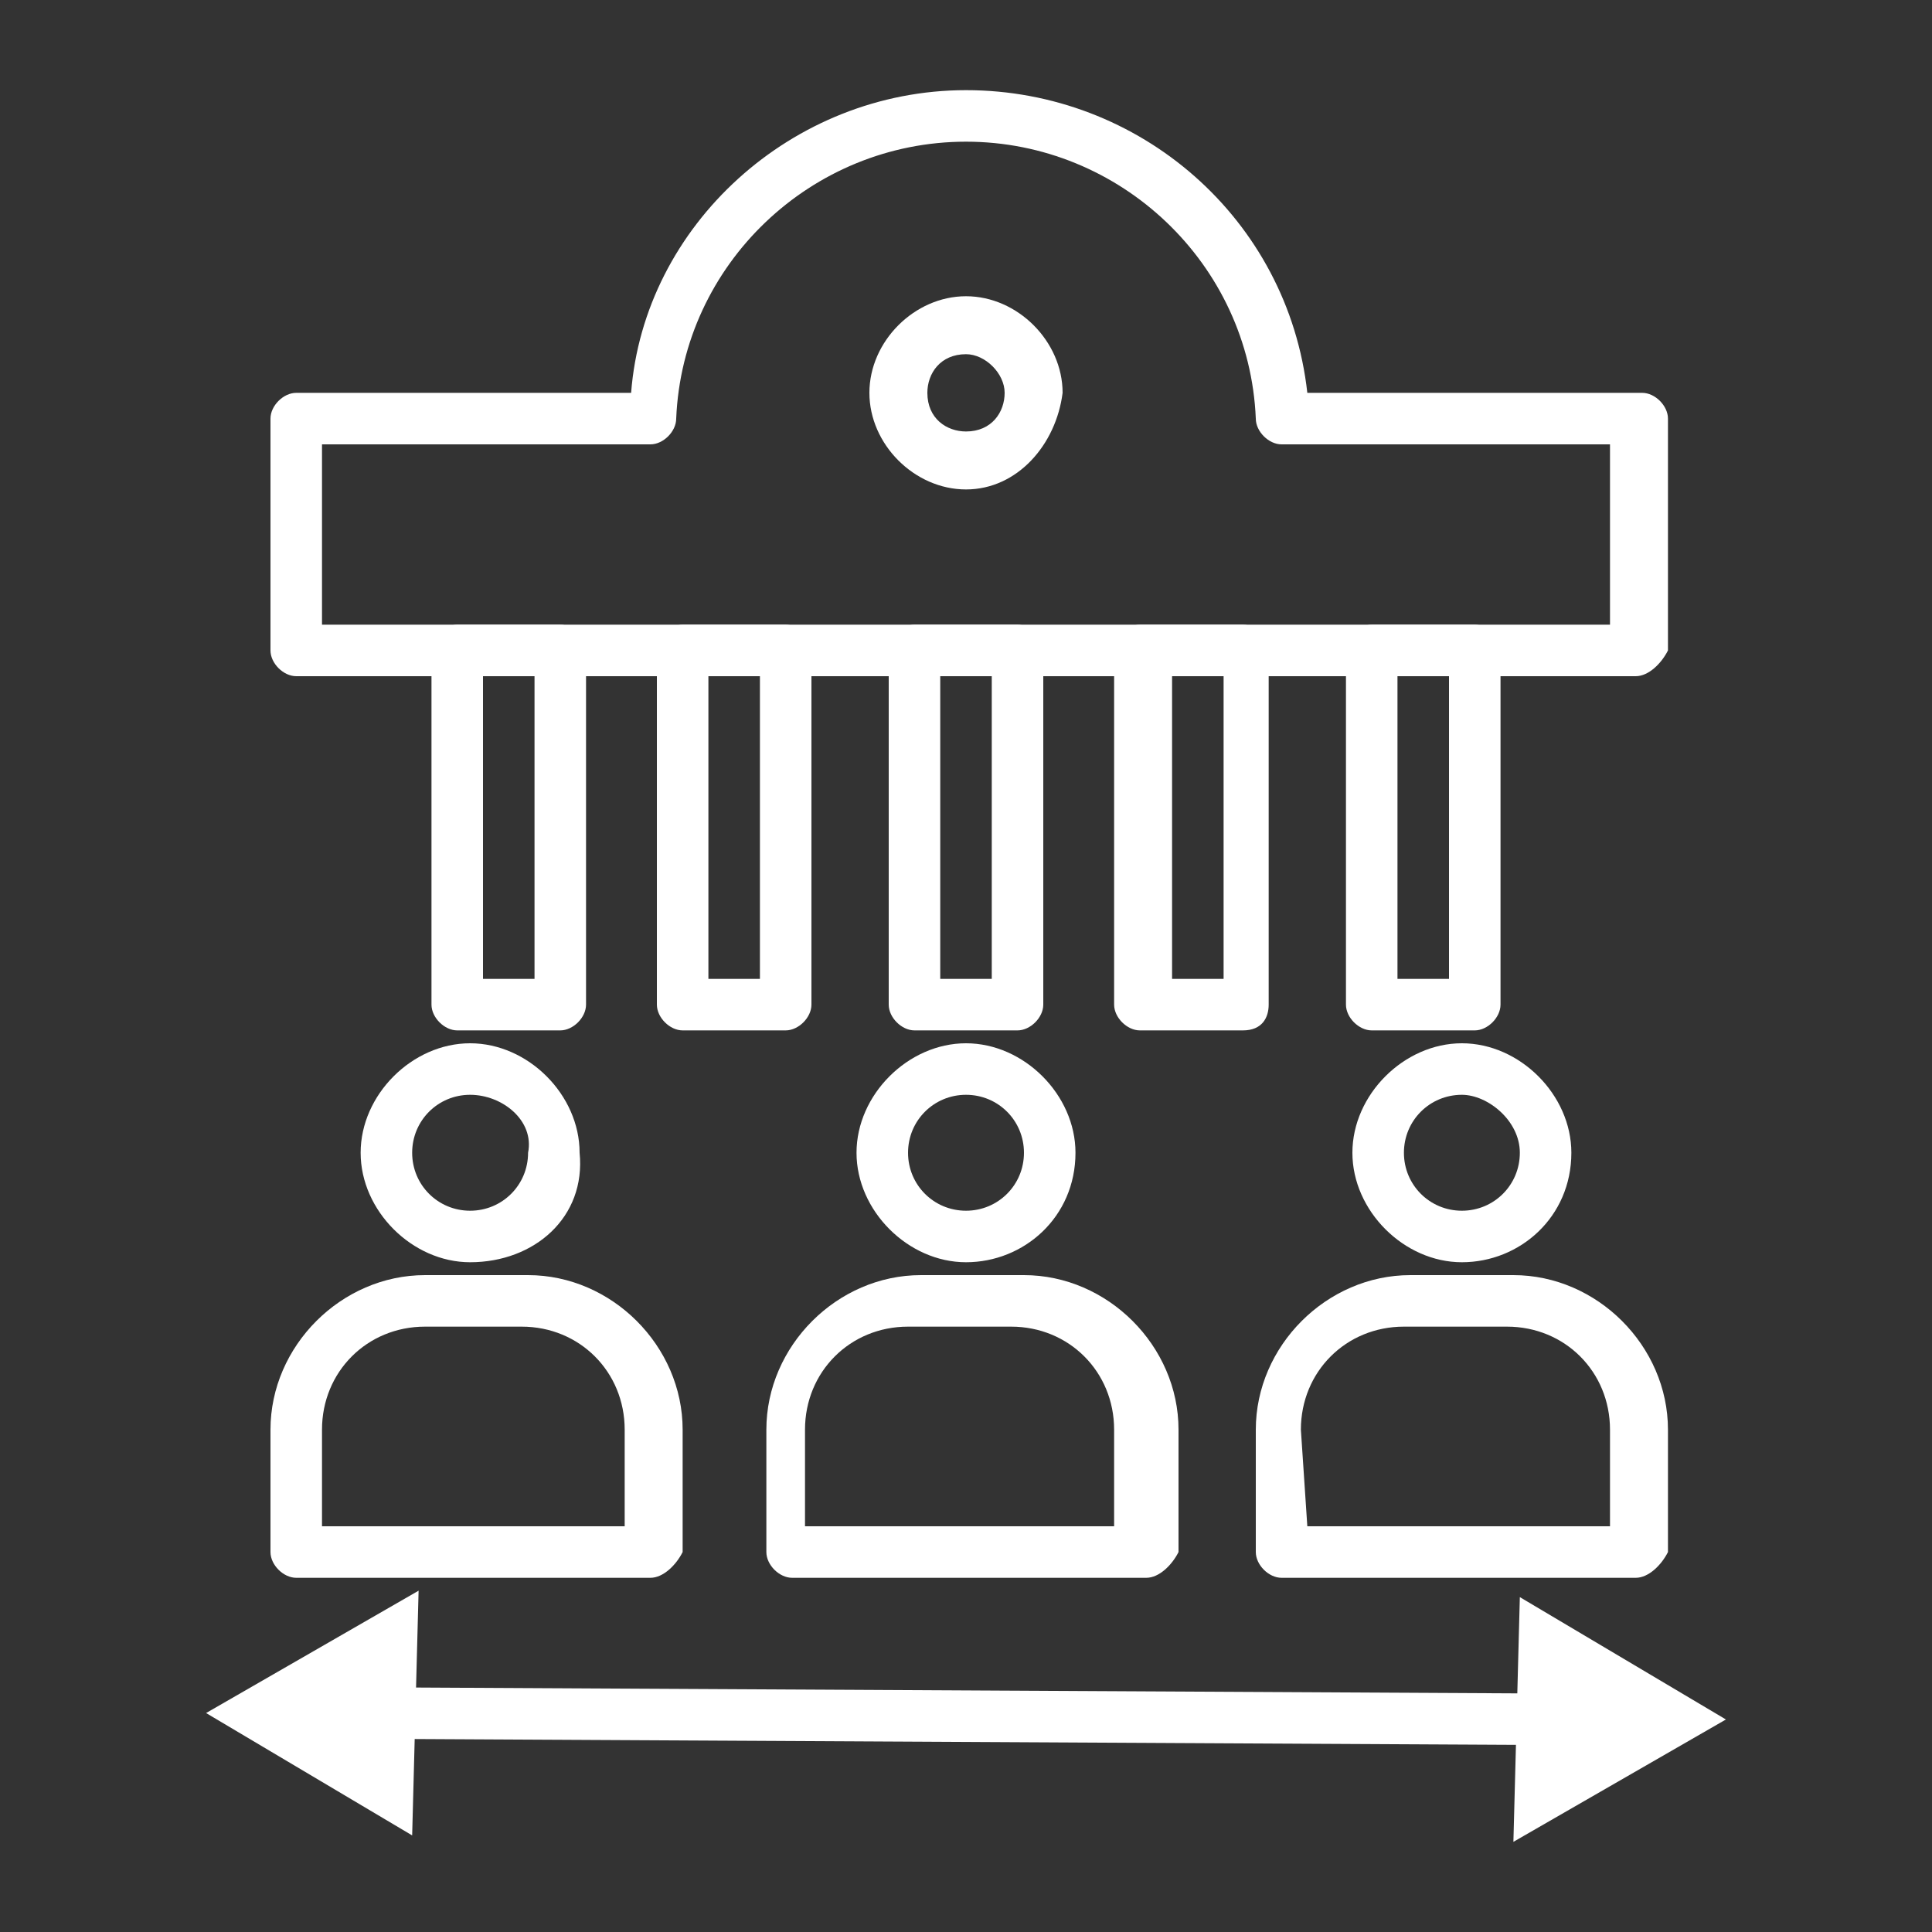
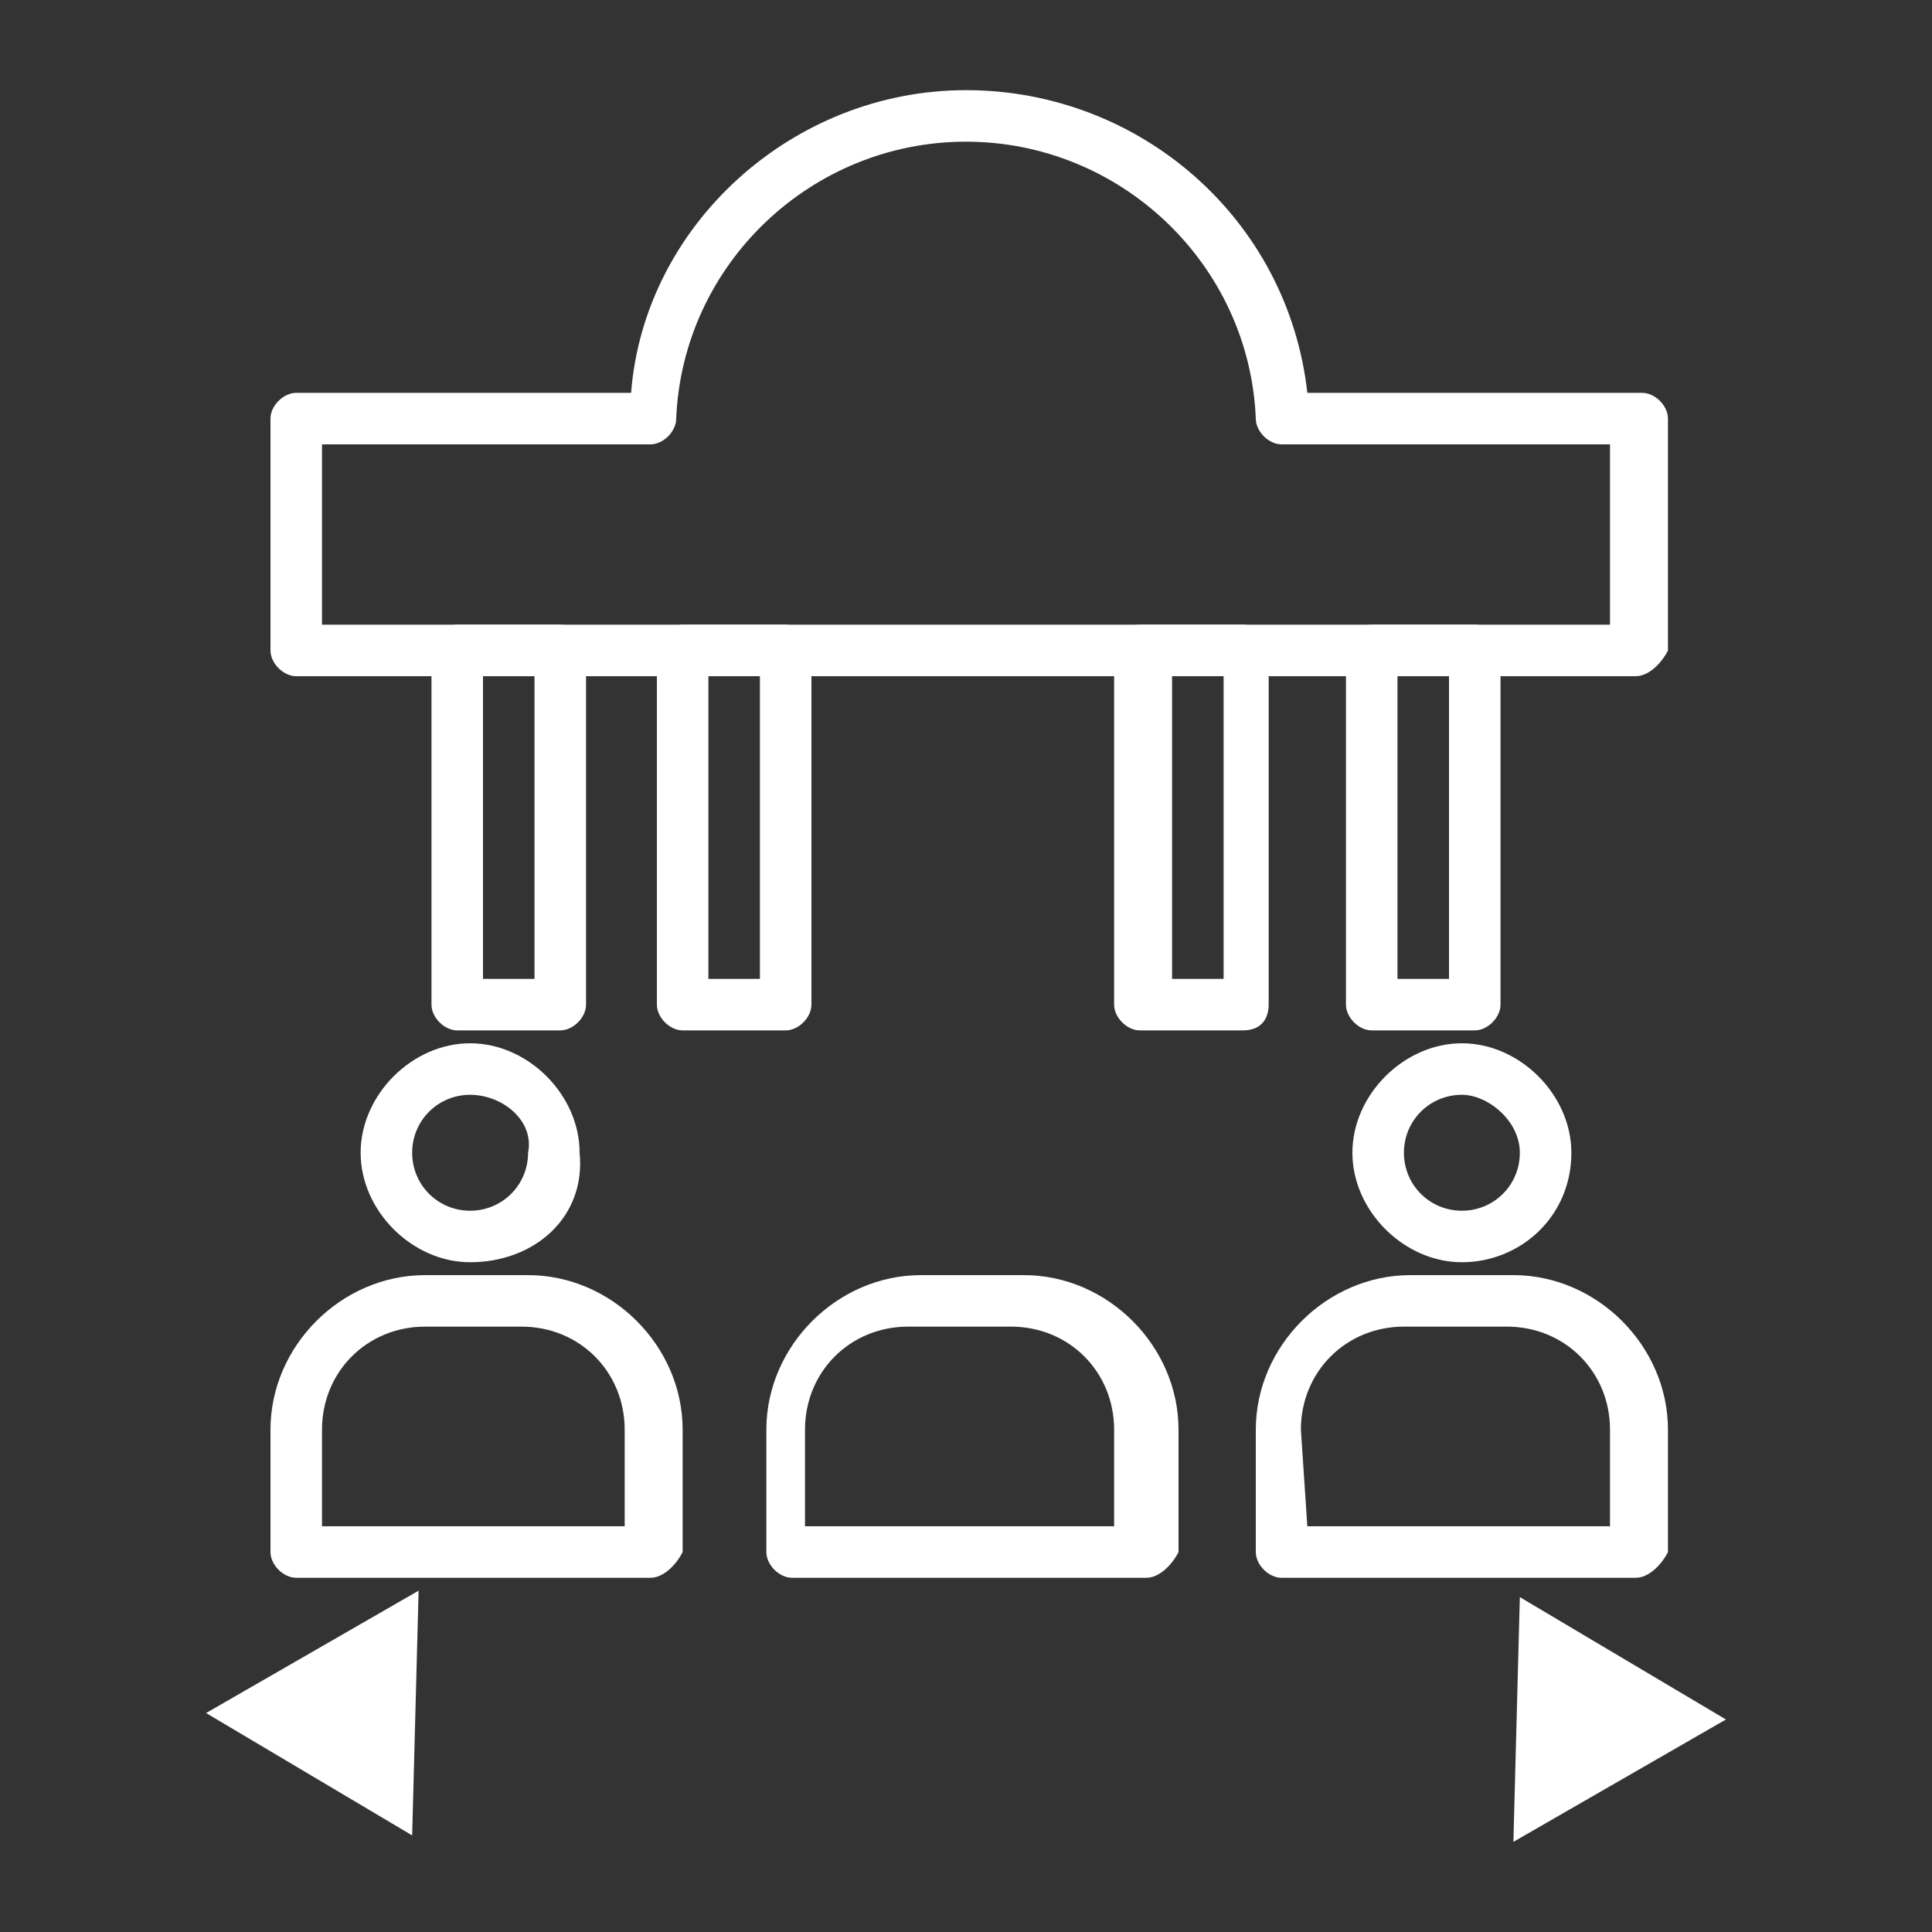
<svg xmlns="http://www.w3.org/2000/svg" version="1.1" id="Layer_1" x="0px" y="0px" viewBox="0 0 30 30" style="enable-background:new 0 0 30 30;" xml:space="preserve">
  <rect x="0" y="0" width="30" height="30" fill="#333333" stroke="none" />
  <style type="text/css">
	.st0{fill:#FFFFFF;}
</style>
  <g>
    <g>
      <g>
        <path class="st0" d="M10.1,24.5H4.6c-0.2,0-0.4-0.2-0.4-0.4v-1.9c0-1.3,1.1-2.4,2.4-2.4h1.6c1.3,0,2.4,1.1,2.4,2.4v1.9     C10.5,24.3,10.3,24.5,10.1,24.5z M5,23.7h4.7v-1.5c0-0.9-0.7-1.6-1.6-1.6H6.6c-0.9,0-1.6,0.7-1.6,1.6V23.7z" />
      </g>
      <g>
        <path class="st0" d="M7.3,19.6c-0.9,0-1.7-0.8-1.7-1.7c0-0.9,0.8-1.7,1.7-1.7S9,17,9,17.9C9.1,18.9,8.3,19.6,7.3,19.6z M7.3,17     c-0.5,0-0.9,0.4-0.9,0.9s0.4,0.9,0.9,0.9s0.9-0.4,0.9-0.9C8.3,17.4,7.8,17,7.3,17z" />
      </g>
    </g>
    <g>
      <g>
        <path class="st0" d="M17.8,24.5h-5.5c-0.2,0-0.4-0.2-0.4-0.4v-1.9c0-1.3,1.1-2.4,2.4-2.4h1.6c1.3,0,2.4,1.1,2.4,2.4v1.9     C18.2,24.3,18,24.5,17.8,24.5z M12.6,23.7h4.7v-1.5c0-0.9-0.7-1.6-1.6-1.6h-1.6c-0.9,0-1.6,0.7-1.6,1.6v1.5H12.6z" />
      </g>
      <g>
-         <path class="st0" d="M15,19.6c-0.9,0-1.7-0.8-1.7-1.7c0-0.9,0.8-1.7,1.7-1.7s1.7,0.8,1.7,1.7C16.7,18.9,15.9,19.6,15,19.6z      M15,17c-0.5,0-0.9,0.4-0.9,0.9s0.4,0.9,0.9,0.9s0.9-0.4,0.9-0.9S15.5,17,15,17z" />
-       </g>
+         </g>
    </g>
    <g>
      <g>
        <path class="st0" d="M25.4,24.5h-5.5c-0.2,0-0.4-0.2-0.4-0.4v-1.9c0-1.3,1.1-2.4,2.4-2.4h1.6c1.3,0,2.4,1.1,2.4,2.4v1.9     C25.8,24.3,25.6,24.5,25.4,24.5z M20.3,23.7H25v-1.5c0-0.9-0.7-1.6-1.6-1.6h-1.6c-0.9,0-1.6,0.7-1.6,1.6L20.3,23.7L20.3,23.7z" />
      </g>
      <g>
        <path class="st0" d="M22.7,19.6c-0.9,0-1.7-0.8-1.7-1.7c0-0.9,0.8-1.7,1.7-1.7c0.9,0,1.7,0.8,1.7,1.7     C24.4,18.9,23.6,19.6,22.7,19.6z M22.7,17c-0.5,0-0.9,0.4-0.9,0.9s0.4,0.9,0.9,0.9s0.9-0.4,0.9-0.9S23.1,17,22.7,17z" />
      </g>
    </g>
    <g>
      <g>
        <polygon class="st0" points="23.5,28.6 26.8,26.7 23.6,24.8    " />
      </g>
      <g>
        <polygon class="st0" points="6.5,24.7 3.2,26.6 6.4,28.5    " />
      </g>
      <g>
-         <polygon class="st0" points="24.6,27.1 5.7,27 5.7,26.2 24.6,26.3    " />
-       </g>
+         </g>
    </g>
    <g>
      <path class="st0" d="M25.4,10.5H4.6c-0.2,0-0.4-0.2-0.4-0.4V6.5c0-0.2,0.2-0.4,0.4-0.4h5.2C10,3.5,12.3,1.4,15,1.4s5,2,5.3,4.7    h5.2c0.2,0,0.4,0.2,0.4,0.4v3.6C25.8,10.3,25.6,10.5,25.4,10.5z M5,9.7h20V6.9h-5.1c-0.2,0-0.4-0.2-0.4-0.4    c-0.1-2.4-2.1-4.3-4.5-4.3s-4.4,1.9-4.5,4.3c0,0.2-0.2,0.4-0.4,0.4H5V9.7z" />
    </g>
    <g>
-       <path class="st0" d="M15.8,16h-1.6c-0.2,0-0.4-0.2-0.4-0.4v-5.5c0-0.2,0.2-0.4,0.4-0.4h1.6c0.2,0,0.4,0.2,0.4,0.4v5.5    C16.2,15.8,16,16,15.8,16z M14.6,15.2h0.8v-4.7h-0.8V15.2z" />
-     </g>
+       </g>
    <g>
      <path class="st0" d="M19.3,16h-1.6c-0.2,0-0.4-0.2-0.4-0.4v-5.5c0-0.2,0.2-0.4,0.4-0.4h1.6c0.2,0,0.4,0.2,0.4,0.4v5.5    C19.7,15.8,19.6,16,19.3,16z M18.2,15.2H19v-4.7h-0.8V15.2z" />
    </g>
    <g>
      <path class="st0" d="M22.9,16h-1.6c-0.2,0-0.4-0.2-0.4-0.4v-5.5c0-0.2,0.2-0.4,0.4-0.4h1.6c0.2,0,0.4,0.2,0.4,0.4v5.5    C23.3,15.8,23.1,16,22.9,16z M21.7,15.2h0.8v-4.7h-0.8V15.2z" />
    </g>
    <g>
      <path class="st0" d="M8.7,16H7.1c-0.2,0-0.4-0.2-0.4-0.4v-5.5c0-0.2,0.2-0.4,0.4-0.4h1.6c0.2,0,0.4,0.2,0.4,0.4v5.5    C9.1,15.8,8.9,16,8.7,16z M7.5,15.2h0.8v-4.7H7.5V15.2z" />
    </g>
    <g>
      <path class="st0" d="M12.2,16h-1.6c-0.2,0-0.4-0.2-0.4-0.4v-5.5c0-0.2,0.2-0.4,0.4-0.4h1.6c0.2,0,0.4,0.2,0.4,0.4v5.5    C12.6,15.8,12.4,16,12.2,16z M11,15.2h0.8v-4.7H11V15.2z" />
    </g>
    <g>
-       <path class="st0" d="M15,7.6c-0.8,0-1.5-0.7-1.5-1.5s0.7-1.5,1.5-1.5s1.5,0.7,1.5,1.5C16.4,6.9,15.8,7.6,15,7.6z M15,5.5    c-0.4,0-0.6,0.3-0.6,0.6c0,0.4,0.3,0.6,0.6,0.6c0.4,0,0.6-0.3,0.6-0.6S15.3,5.5,15,5.5z" />
-     </g>
+       </g>
  </g>
</svg>